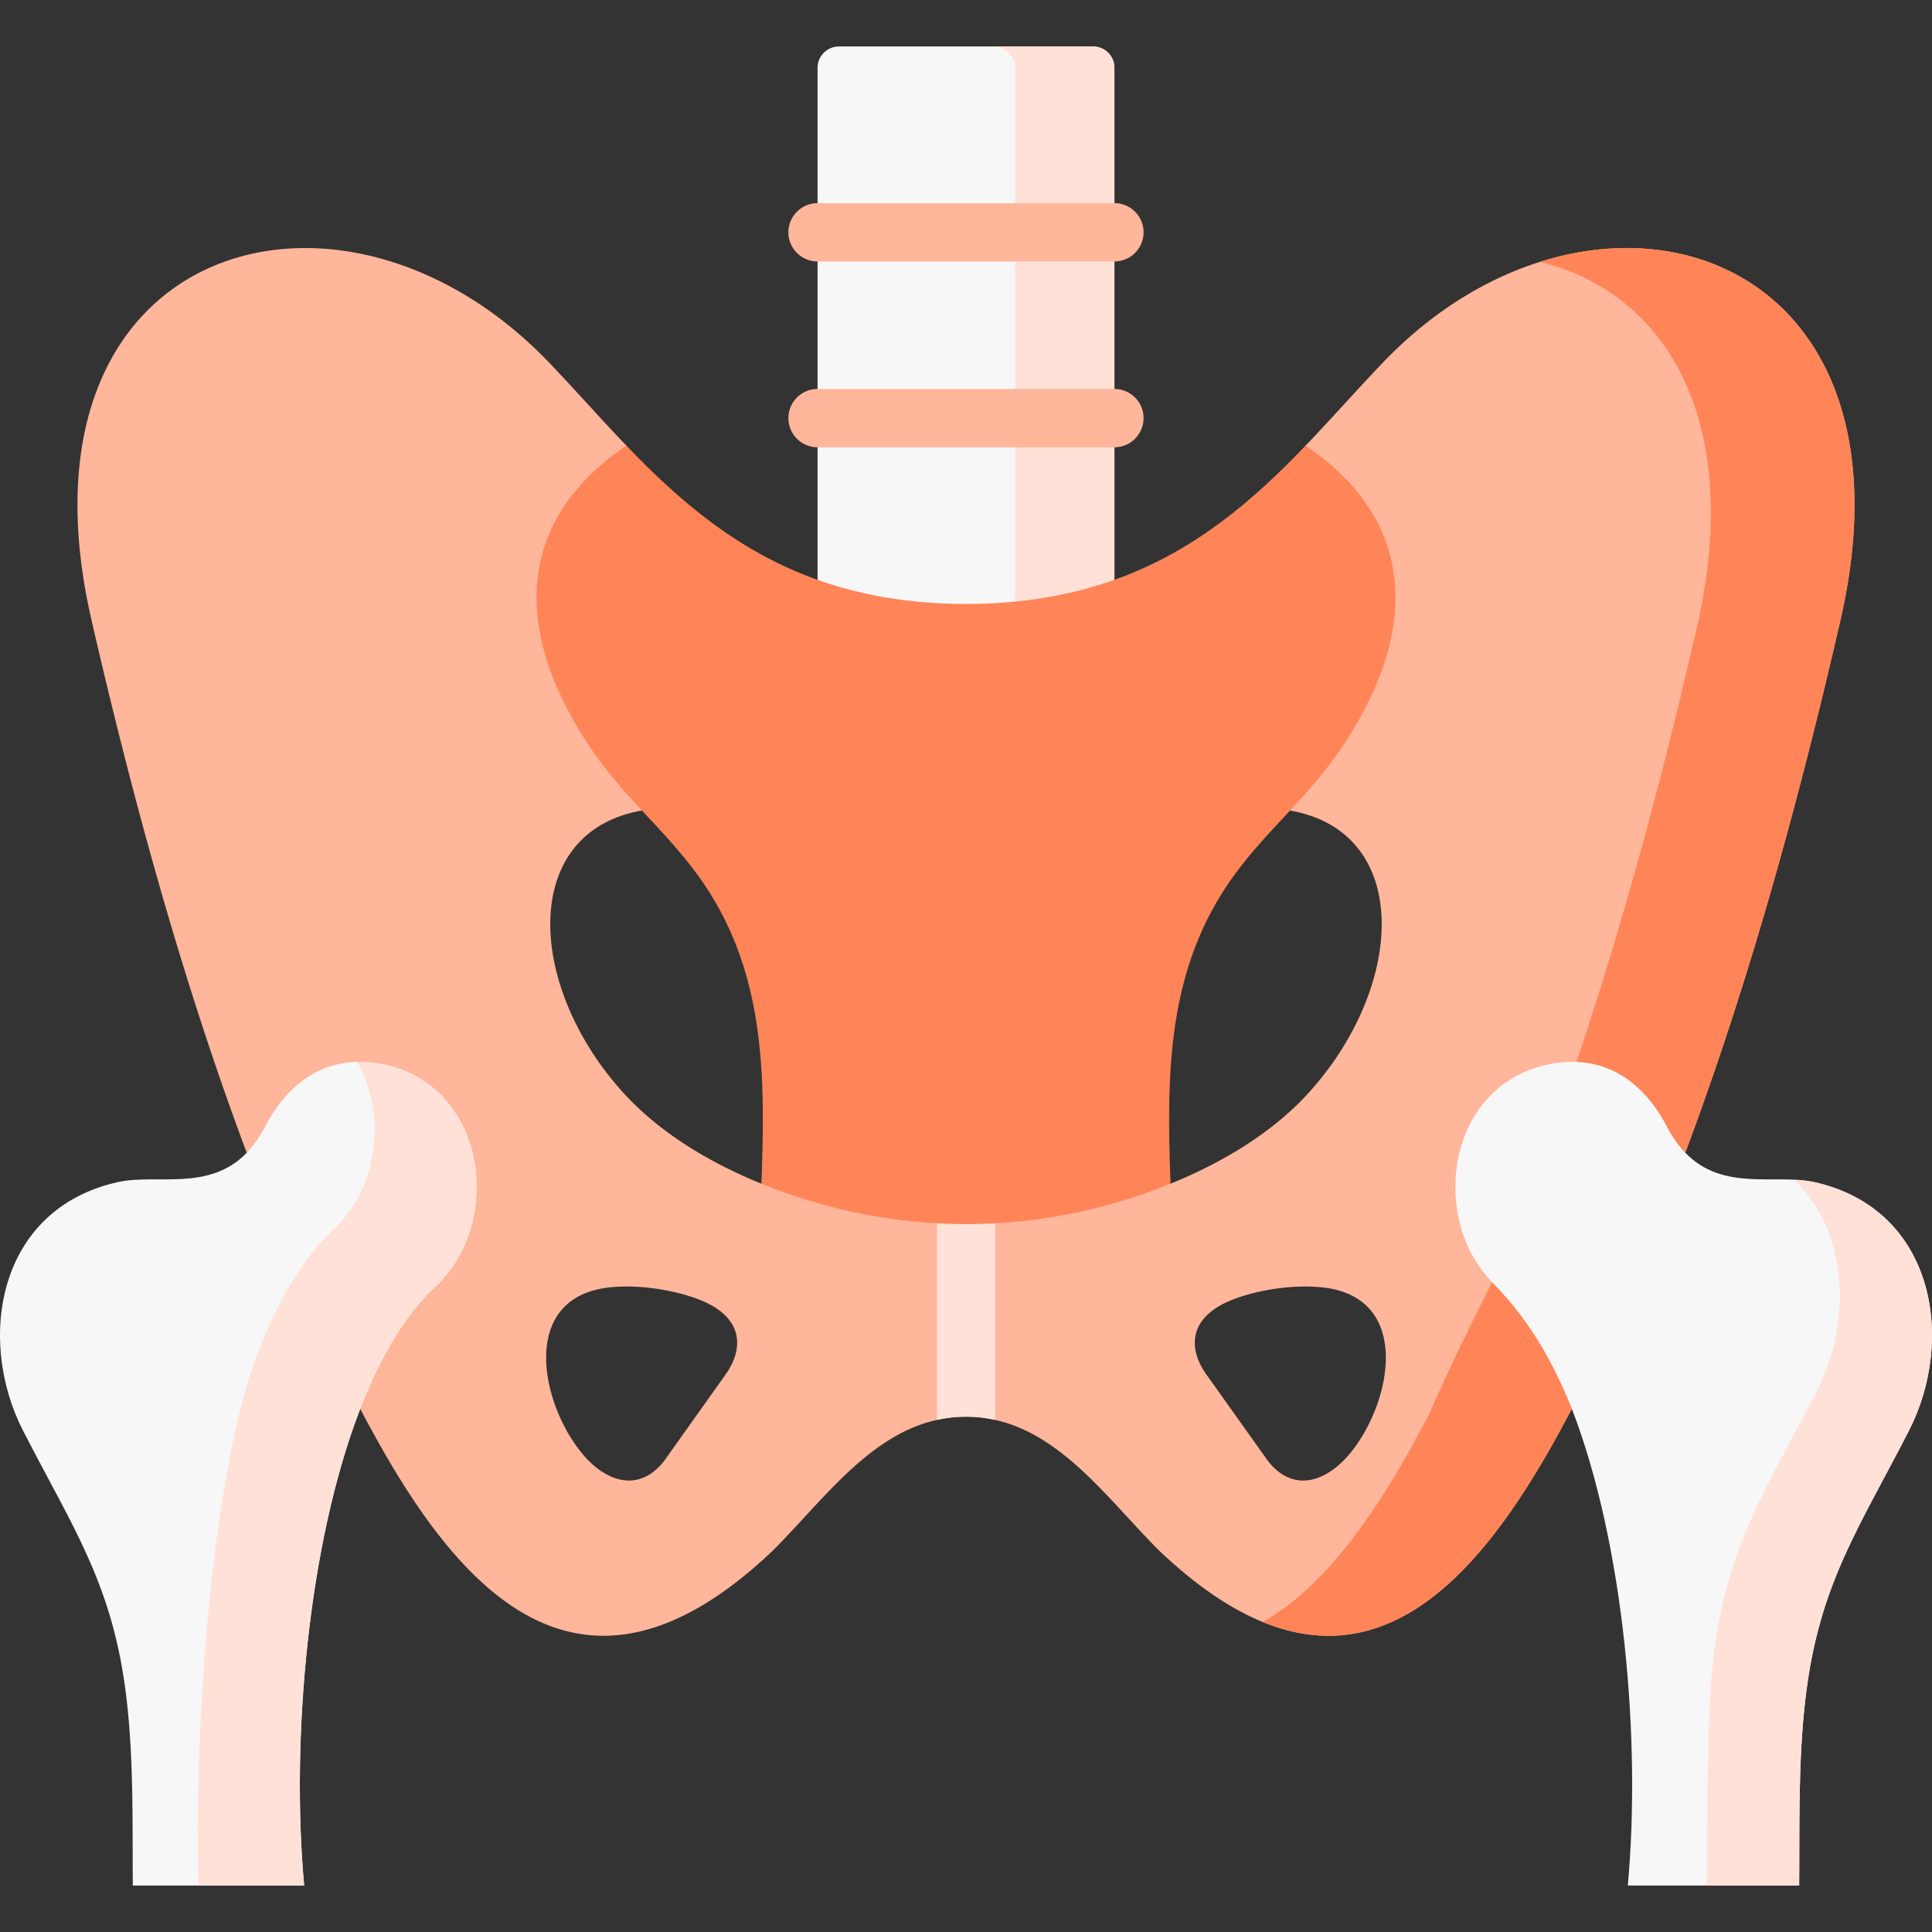
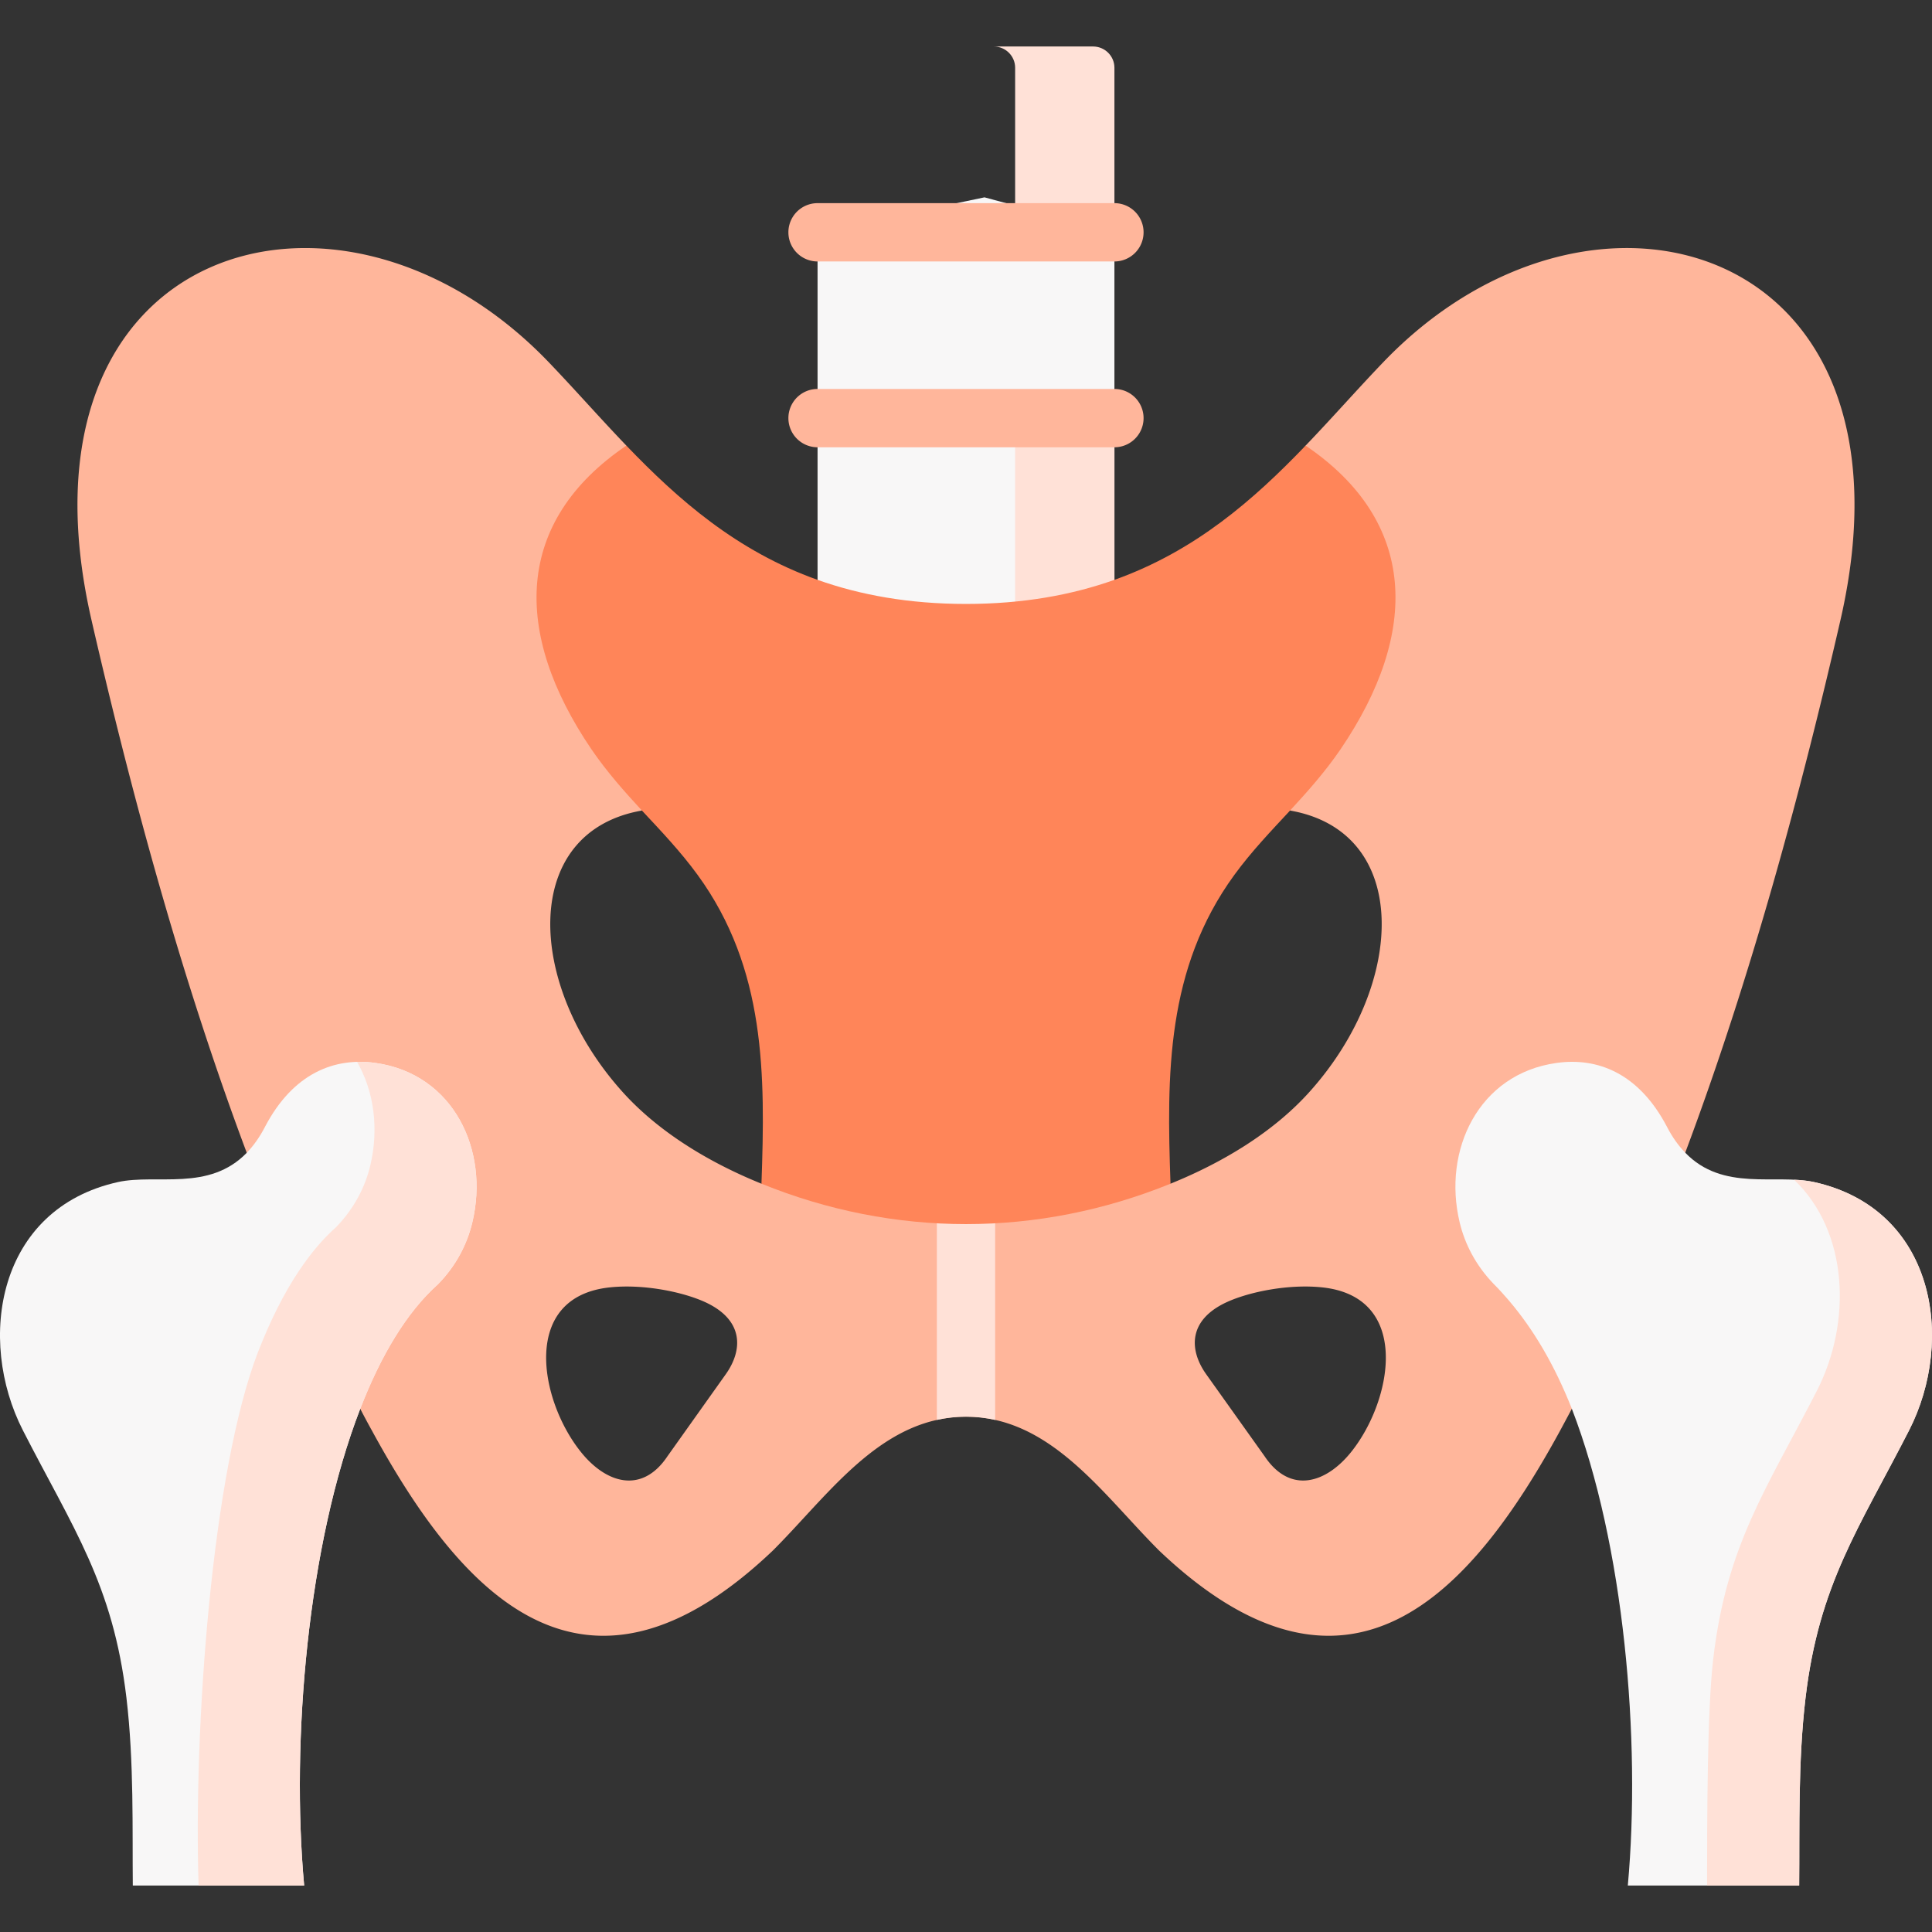
<svg xmlns="http://www.w3.org/2000/svg" version="1.1" width="512" height="512" x="0" y="0" viewBox="0 0 511.9 511.9" style="enable-background:new 0 0 512 512" xml:space="preserve" class="">
  <rect x="0" y="0" width="511.9" height="511.9" fill="#333333" stroke="none" />
  <g>
    <path fill="#ffb69b" fill-rule="evenodd" d="M366.693 95.778c-6.86 7.138-13.575 14.801-20.764 22.289-18.334 25.059-14.306 68.926-4.11 96.695 32.053 5.593 30.796 45.731 5.428 74.22-9.342 10.547-22.66 18.797-37.11 24.647-22.423-11.649-85.581-11.33-108.385 0-14.451-5.85-27.737-14.1-37.1-24.647-25.379-28.489-26.635-68.628 5.428-74.22-2.802-16.583-14.193-53.404-4.12-96.695-7.179-7.488-13.894-15.151-20.754-22.289-55.3-57.421-143.971-31.486-120.94 68.607 10.279 44.691 23.535 94.192 41.106 141.035l30.075 67.845a212.74 212.74 0 0 0 3.152 5.881c23.597 43.269 56.093 79.329 106.16 31.703 13.132-13.101 25.42-30.621 43.465-34.628 2.462-.556 5.026-.855 7.725-.855s5.263.299 7.725.855c18.035 4.007 30.323 21.527 43.455 34.628 50.098 47.626 82.574 11.567 106.191-31.703 1.051-1.947 2.101-3.904 3.152-5.881l30.045-67.845c17.572-46.874 30.827-96.344 41.106-141.035 23.041-100.094-65.63-126.029-120.93-68.607zm-174.396 268.34-15.45 21.733c-6.715 10.053-16.284 7.313-23.092-1.339-10.918-13.781-15.769-40.962 7.859-43.414 8.868-.927 19.209 1.174 25.163 3.883 10.392 4.749 10.073 12.731 5.52 19.137zm165.868 20.394c-6.829 8.652-16.377 11.392-23.092 1.339l-15.481-21.733c-4.553-6.406-4.872-14.389 5.521-19.137 5.953-2.709 16.294-4.81 25.173-3.883 23.617 2.452 18.766 29.633 7.879 43.414z" clip-rule="evenodd" opacity="1" data-original="#bebebe" class="" />
    <path fill="#f8f7f7" fill-rule="evenodd" d="M31.275 313.195c-32 7.079-37.548 41.688-25.197 65.81 13.285 25.957 23.854 40.785 27.416 70.791 2.044 17.13 1.547 35.046 1.693 49.787h45.402c-3.504-38.455.934-90.339 14.861-126.317 5.401-13.983 12.263-25.578 20.642-33.036 4.847-4.982 7.679-10.633 9.051-16.343 4.584-19.14-4.993-39.329-25.606-42.242-10.92-1.573-21.898 2.738-29.314 16.897-1.46 2.826-3.095 5.069-4.818 6.875-10.072 10.4-23.911 5.535-34.13 7.778z" clip-rule="evenodd" opacity="1" data-original="#f8f7f7" class="" />
    <path fill="#ffe1d7" fill-rule="evenodd" d="M68.385 358.175c-12.234 31.638-17.11 99.37-15.766 141.408H80.59c-3.504-38.455.934-90.339 14.861-126.317 5.401-13.983 12.263-25.578 20.642-33.036 4.847-4.982 7.679-10.633 9.051-16.343 4.584-19.14-4.993-39.329-25.606-42.242-1.664-.233-3.299-.35-4.934-.291 4.526 7.837 5.81 17.771 3.504 27.472-1.372 5.71-4.234 11.332-9.051 16.314-3.562 3.146-6.803 7.05-9.81 11.536-4.118 6.146-7.709 13.429-10.862 21.499z" clip-rule="evenodd" opacity="1" data-original="#e1e1e1" class="" />
-     <path fill="#ff8559" fill-rule="evenodd" d="M378.4 375.217a1084.89 1084.89 0 0 1-3.153 5.885c-11.241 20.596-24.496 39.562-40.701 48.651 35.037 14.362 59.767-15.79 78.774-50.603 1.051-1.952 2.102-3.904 3.153-5.885 19.007-32.395 29.606-68.315 30.044-67.849 17.577-46.874 30.832-96.34 41.11-141.029 17.781-77.288-31.037-110.353-79.65-95 32.058 7.633 54.569 40.494 41.606 96.952-8.409 36.503-18.774 76.181-31.883 115.014-16.527 53.895-19.709 49.642-39.3 93.864z" clip-rule="evenodd" opacity="1" data-original="#acacac" class="" />
-     <path fill="#f8f7f7" fill-rule="evenodd" d="M216.618 61.551v49.233l43.446 13.343 35.211-13.343V61.551l-34.423-9.264z" clip-rule="evenodd" opacity="1" data-original="#f8f7f7" class="" />
-     <path fill="#ffe1d7" fill-rule="evenodd" d="M268.969 61.551h26.307v49.233h-26.307z" clip-rule="evenodd" opacity="1" data-original="#e1e1e1" class="" />
+     <path fill="#f8f7f7" fill-rule="evenodd" d="M216.618 61.551v49.233l43.446 13.343 35.211-13.343V61.551l-34.423-9.264" clip-rule="evenodd" opacity="1" data-original="#f8f7f7" class="" />
    <path fill="#f8f7f7" fill-rule="evenodd" d="M216.618 110.784v42.854c11.299 16.023 24.146 16.664 39.329 16.664s33.577-4.574 39.329-16.664v-42.854z" clip-rule="evenodd" opacity="1" data-original="#f8f7f7" class="" />
    <path fill="#ffe1d7" fill-rule="evenodd" d="M268.969 110.784v58.905c9.723-.961 20.584-8.914 26.307-16.052v-42.854h-26.307z" clip-rule="evenodd" opacity="1" data-original="#e1e1e1" class="" />
-     <path fill="#f8f7f7" fill-rule="evenodd" d="M216.618 17.94v43.611h78.657V17.94c0-3.088-2.54-5.623-5.664-5.623h-67.329c-3.123 0-5.664 2.535-5.664 5.623z" clip-rule="evenodd" opacity="1" data-original="#f8f7f7" class="" />
    <path fill="#ffe1d7" fill-rule="evenodd" d="M268.969 17.94v43.611h26.307V17.94c0-3.088-2.54-5.623-5.664-5.623h-26.307c3.124 0 5.664 2.535 5.664 5.623z" clip-rule="evenodd" opacity="1" data-original="#e1e1e1" class="" />
    <path fill="#f8f7f7" fill-rule="evenodd" d="M395.801 340.23c1.343 1.34 2.628 2.768 3.883 4.224 6.628 7.749 12.204 17.217 16.788 28.812 13.898 35.978 18.336 87.863 14.832 126.317h45.402c.146-14.741-.35-32.657 1.693-49.787 3.562-30.006 14.131-44.835 27.416-70.791 12.35-24.121 6.832-58.731-25.197-65.81-10.219-2.243-24.058 2.622-34.102-7.778-1.752-1.806-3.387-4.049-4.847-6.875-7.416-14.158-18.365-18.47-29.314-16.897-20.613 2.913-30.19 23.102-25.606 42.242 1.373 5.709 4.235 11.361 9.052 16.343z" clip-rule="evenodd" opacity="1" data-original="#f8f7f7" class="" />
    <path fill="#ffe1d7" fill-rule="evenodd" d="M481.407 368.488c-13.314 25.957-23.883 40.785-27.445 70.82-1.664 14.042-1.635 42.387-1.664 60.275h24.409c.146-14.741-.35-32.657 1.693-49.787 3.562-30.006 14.131-44.835 27.416-70.791 12.35-24.121 6.832-58.731-25.197-65.81-1.664-.35-3.416-.524-5.255-.612 14.481 13.838 15.299 37.814 6.043 55.905z" clip-rule="evenodd" opacity="1" data-original="#e1e1e1" class="" />
    <path fill="#ffb69b" d="M295.275 118.509h-78.657a7.725 7.725 0 1 1 0-15.45h78.657a7.725 7.725 0 1 1 0 15.45zM295.275 69.276h-78.657a7.725 7.725 0 1 1 0-15.45h78.657a7.725 7.725 0 1 1 0 15.45z" opacity="1" data-original="#bebebe" class="" />
    <path fill="#ffe1d7" d="M263.675 320.458v55.763c-2.462-.556-5.026-.855-7.725-.855s-5.263.299-7.725.855v-55.763c0-4.903 3.45-8.889 7.725-8.889 4.264 0 7.725 3.986 7.725 8.889z" opacity="1" data-original="#e1e1e1" class="" />
    <path fill="#ff8559" fill-rule="evenodd" d="M170.078 214.757c5.139 5.506 10.248 10.866 14.774 17.071 18.073 24.821 17.927 52.846 16.905 81.803 35.153 14.275 73.226 14.275 108.38 0-1.022-28.957-1.168-56.983 16.905-81.803 4.526-6.205 9.664-11.566 14.774-17.071 4.613-5.011 9.226-10.167 13.372-16.227 20.993-30.88 20.438-60.333-9.255-80.463-13.752 14.333-29.197 27.909-50.657 35.57-11.241 3.991-24.146 6.38-39.329 6.38s-28.088-2.389-39.329-6.38c-21.46-7.662-36.905-21.237-50.657-35.57-29.693 20.13-30.219 49.583-9.255 80.463 4.146 6.06 8.759 11.216 13.372 16.227z" clip-rule="evenodd" opacity="1" data-original="#acacac" class="" />
  </g>
</svg>